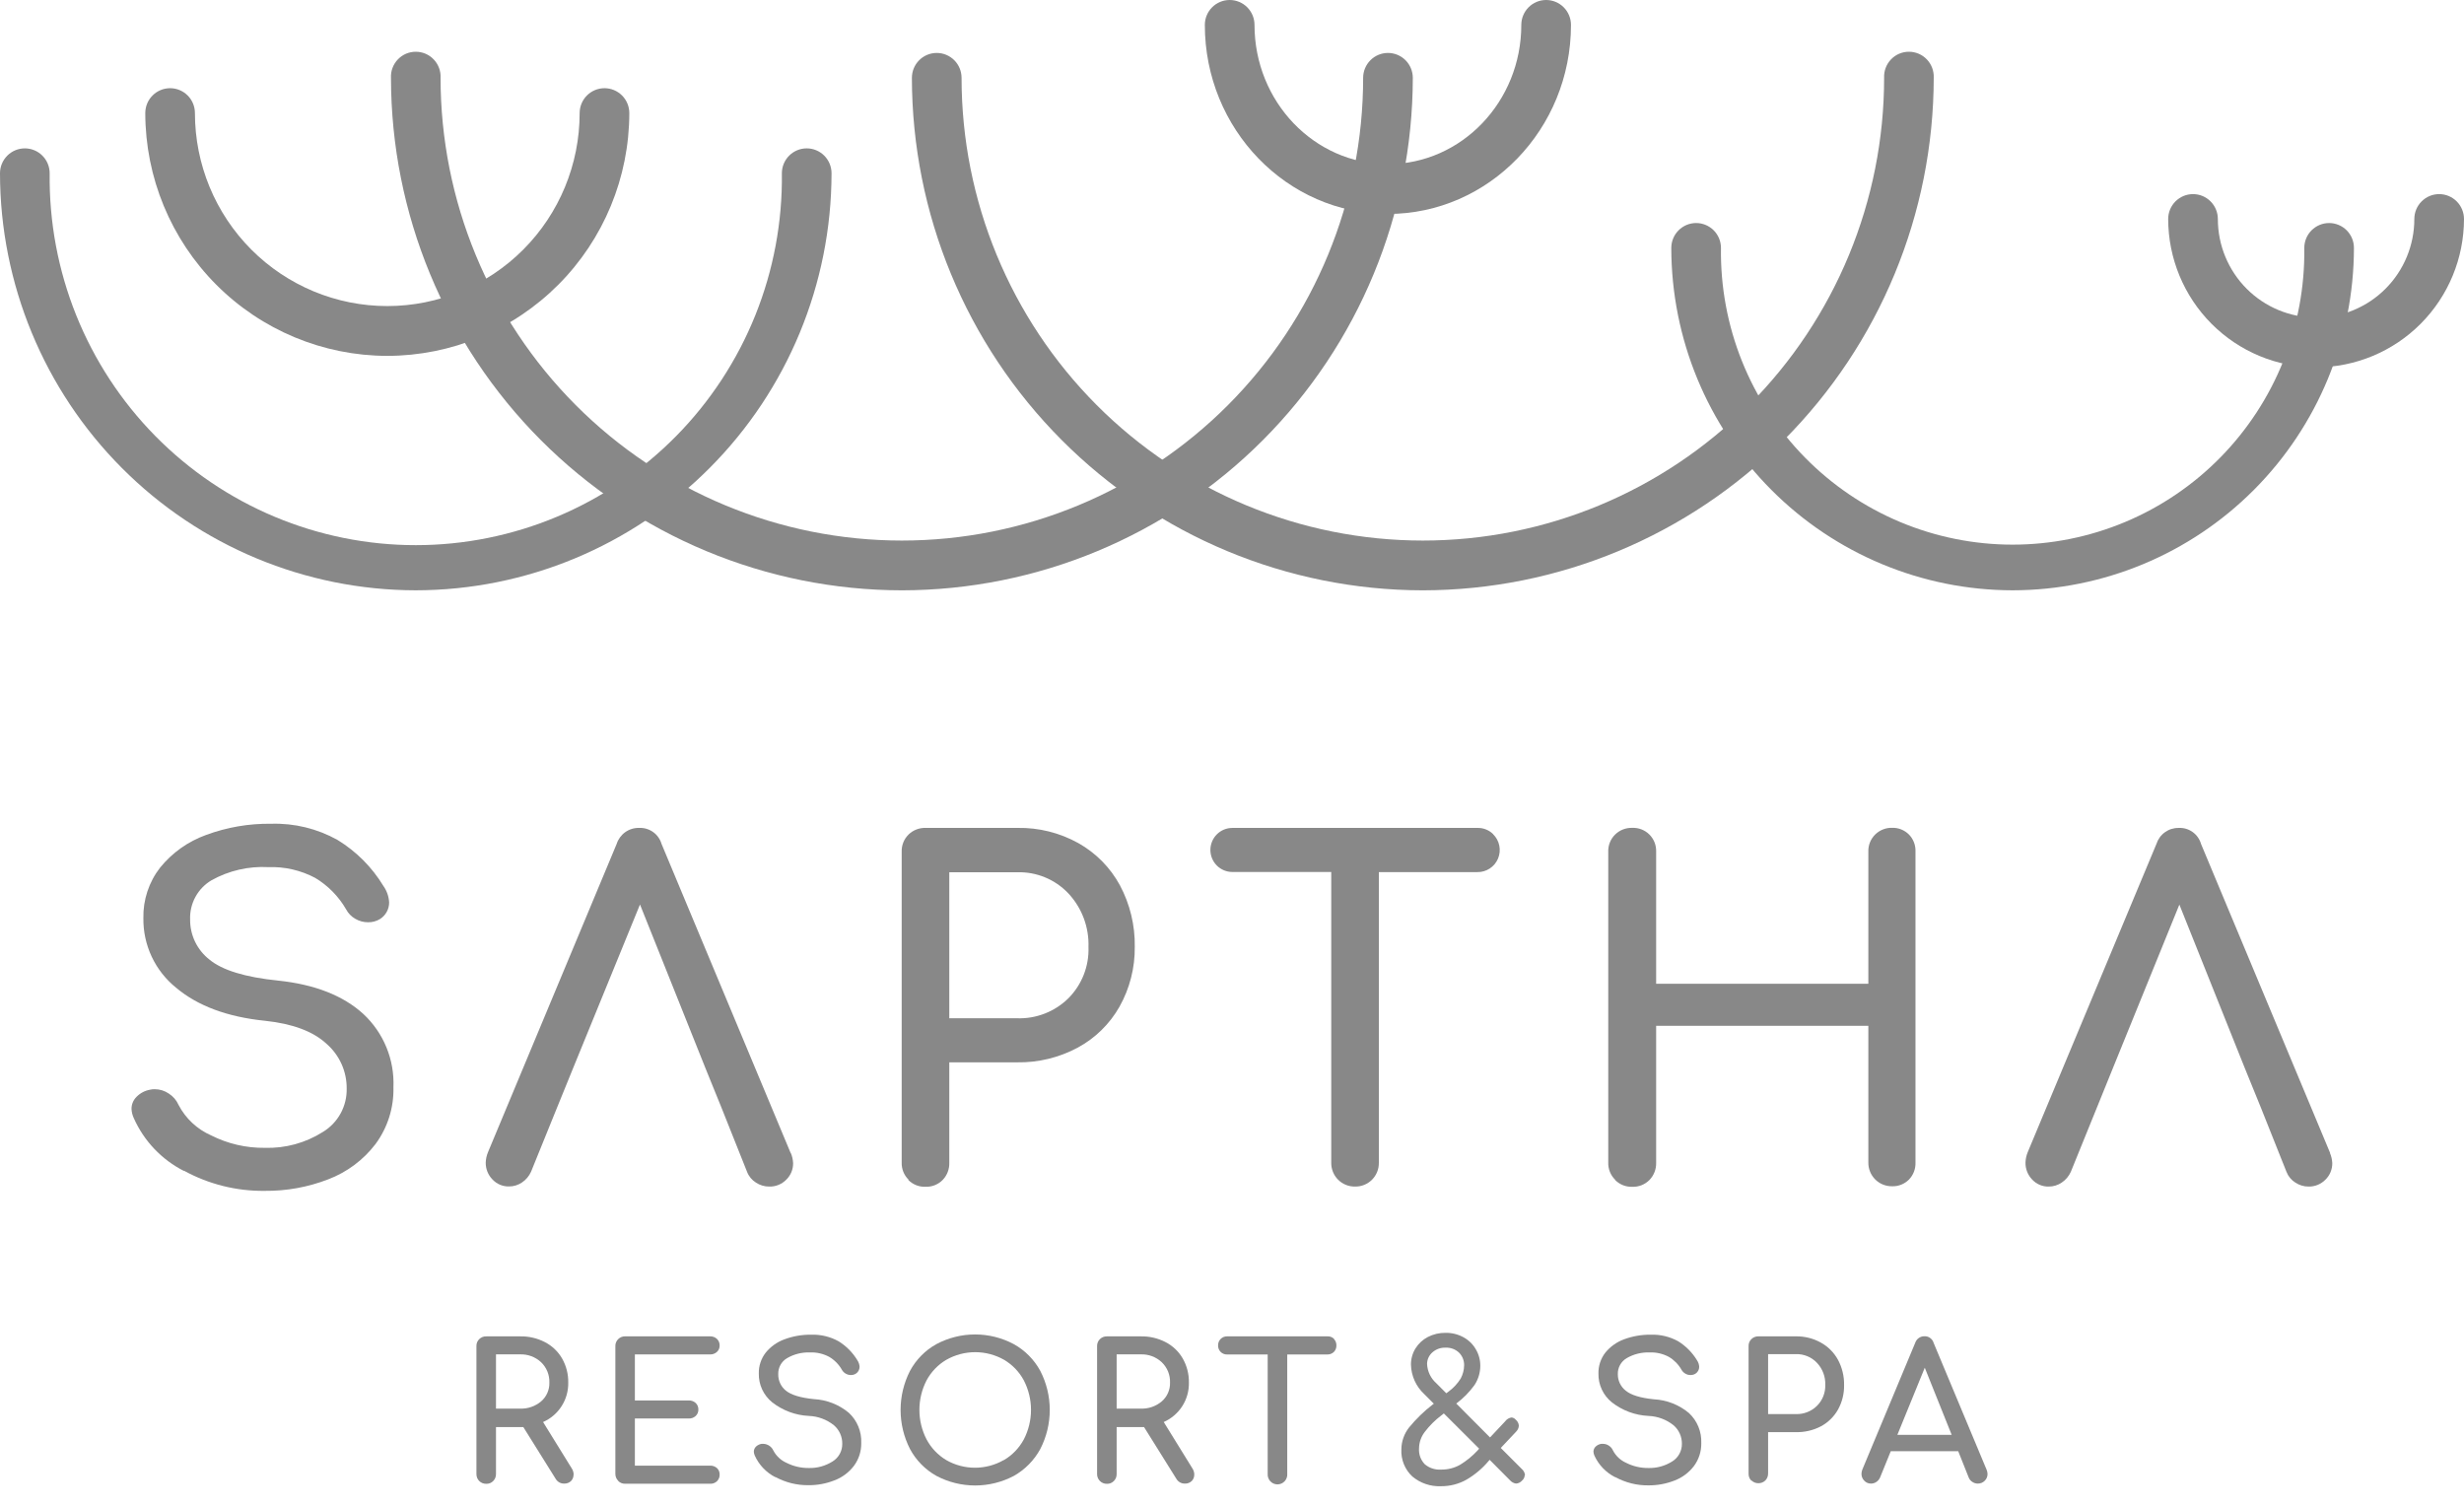
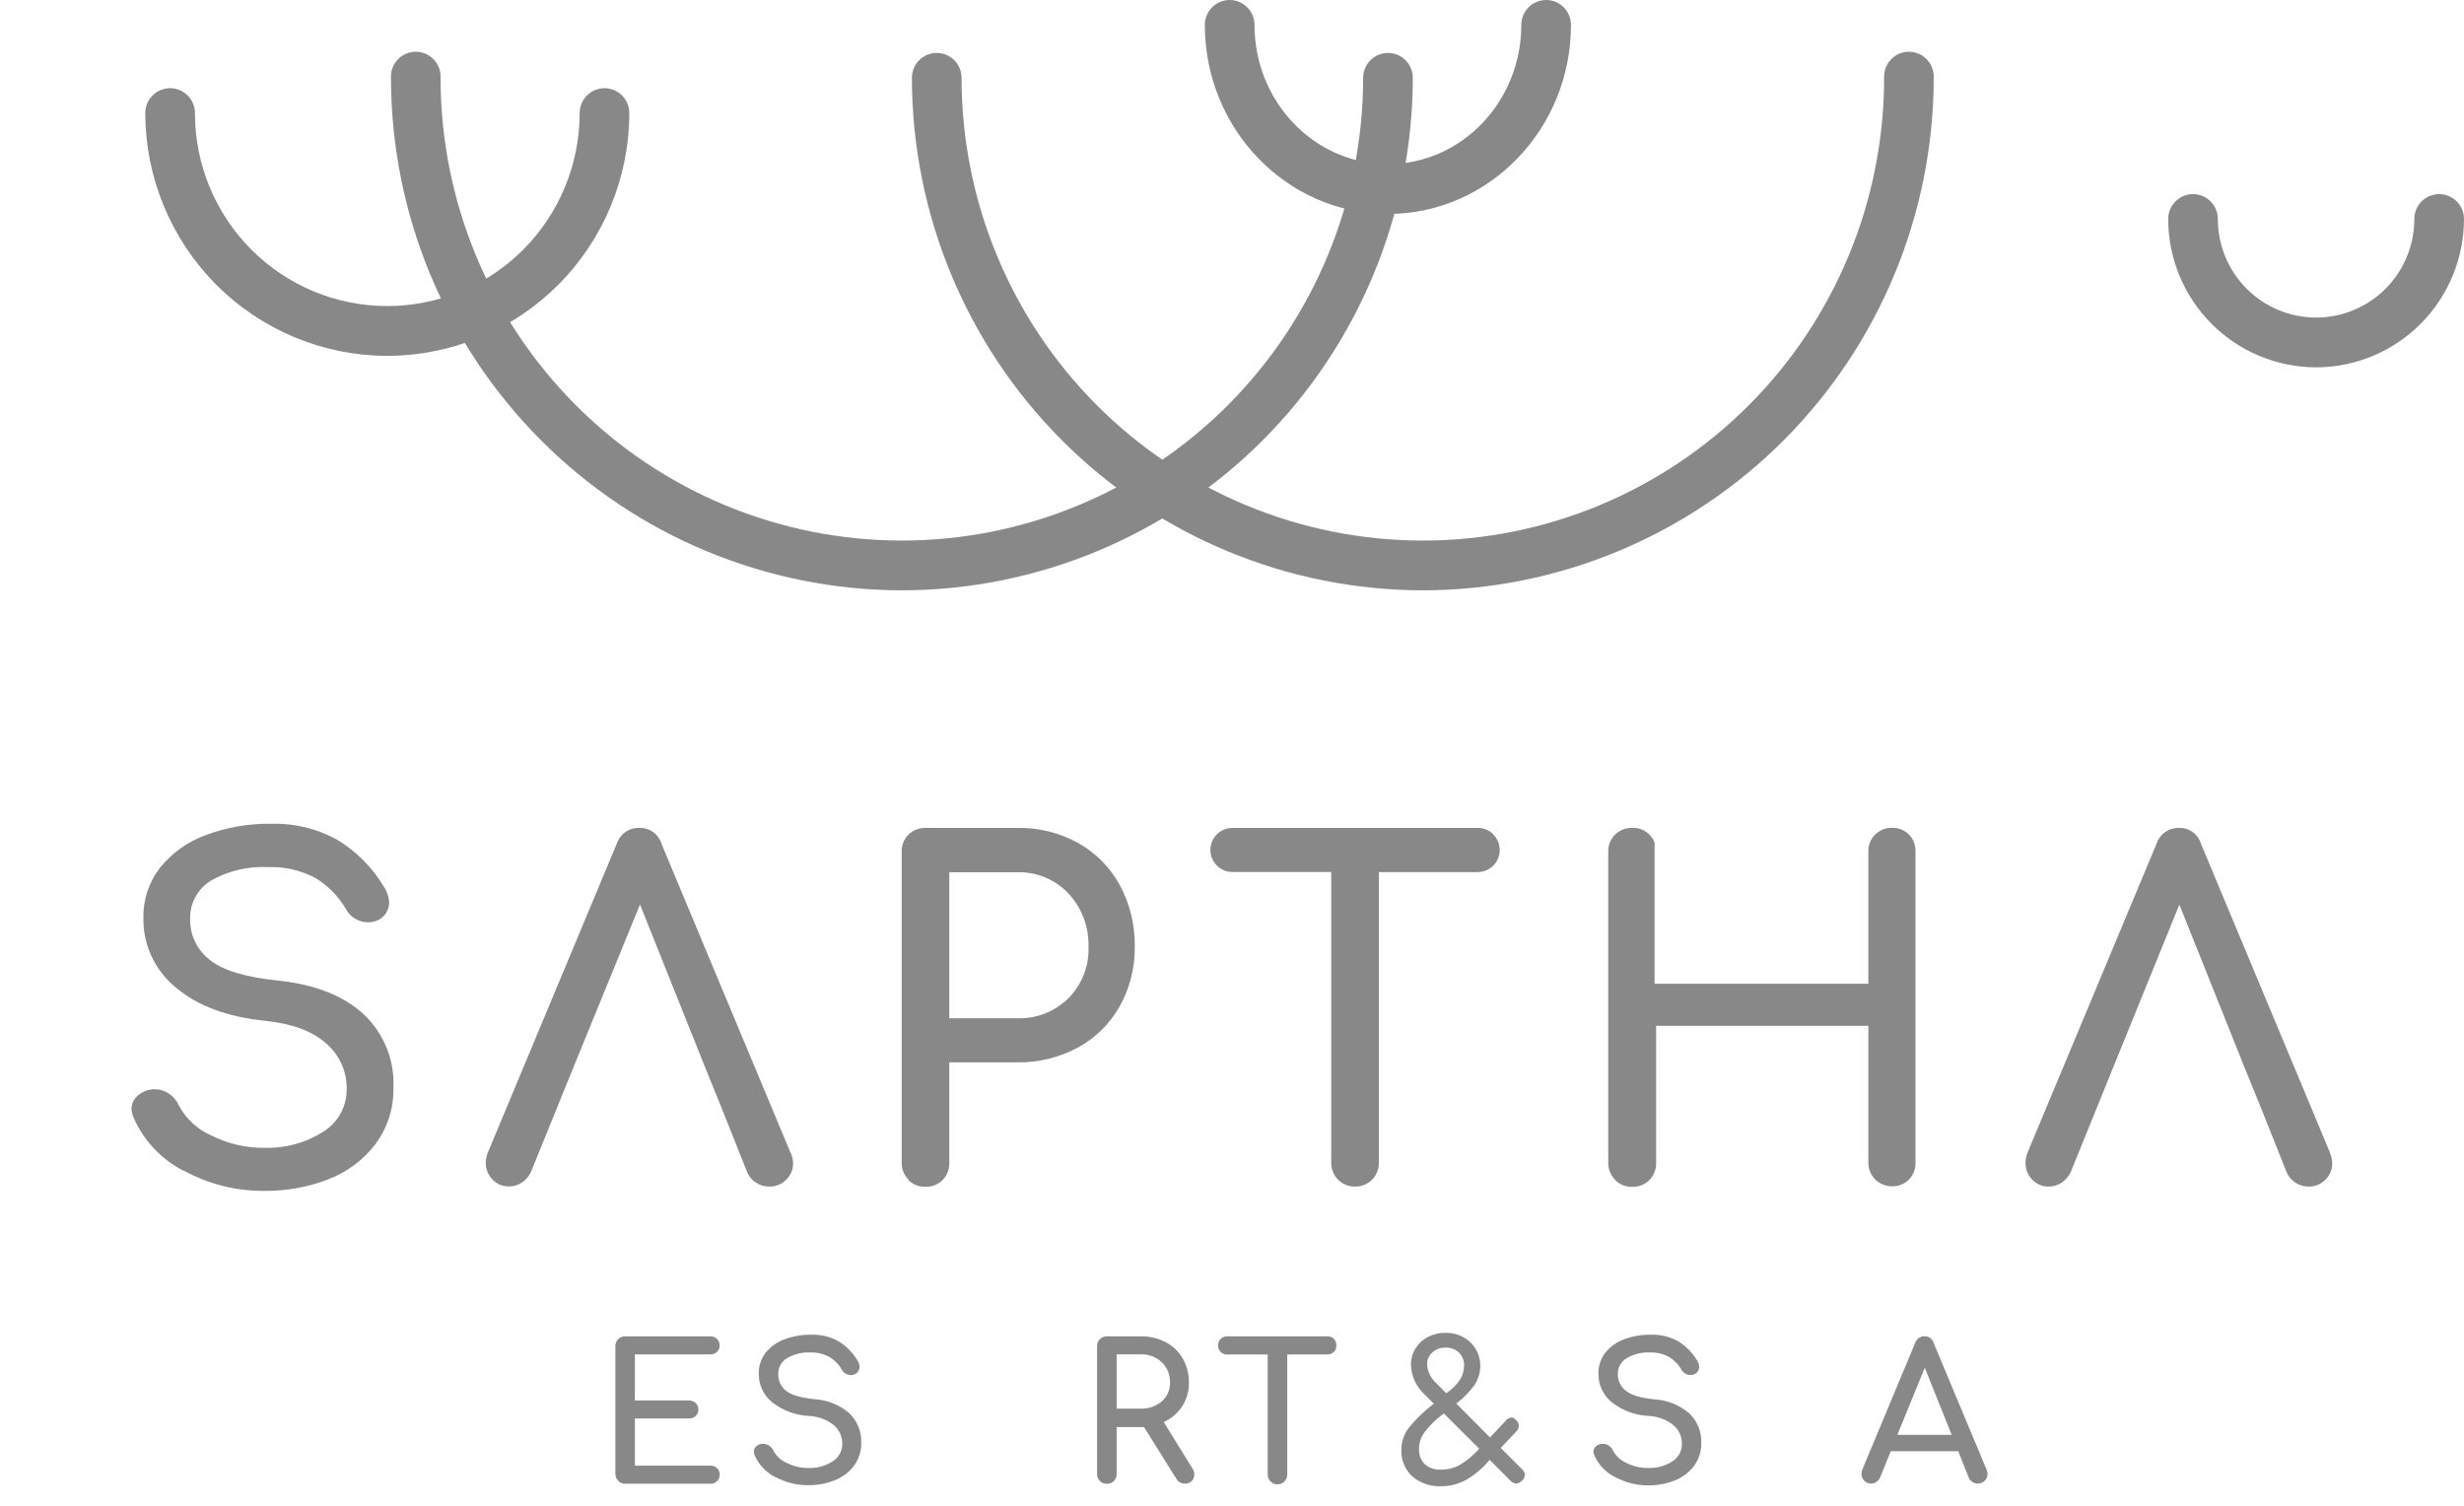
<svg xmlns="http://www.w3.org/2000/svg" width="126" height="77" viewBox="0 0 126 77" fill="none">
-   <path d="M21.259 30.186C15.623 30.18 10.219 27.931 6.234 23.933C2.248 19.935 0.006 14.515 0 8.861C0 8.523 0.134 8.199 0.372 7.96C0.61 7.721 0.933 7.587 1.27 7.587C1.607 7.587 1.93 7.721 2.168 7.96C2.406 8.199 2.54 8.523 2.54 8.861C2.509 11.347 2.97 13.814 3.897 16.12C4.824 18.425 6.198 20.524 7.939 22.293C9.681 24.061 11.755 25.466 14.042 26.424C16.329 27.383 18.783 27.877 21.261 27.877C23.739 27.877 26.193 27.383 28.48 26.424C30.767 25.466 32.841 24.061 34.583 22.293C36.324 20.524 37.698 18.425 38.625 16.12C39.552 13.814 40.013 11.347 39.982 8.861C39.982 8.523 40.116 8.199 40.354 7.96C40.592 7.721 40.915 7.587 41.252 7.587C41.589 7.587 41.912 7.721 42.15 7.96C42.388 8.199 42.522 8.523 42.522 8.861C42.515 14.515 40.273 19.936 36.286 23.933C32.3 27.931 26.896 30.18 21.259 30.186" fill="#888888" />
-   <path d="M102.917 30.186C98.29 30.181 93.853 28.334 90.582 25.052C87.31 21.77 85.469 17.321 85.464 12.679C85.464 12.341 85.598 12.017 85.836 11.778C86.074 11.54 86.397 11.405 86.734 11.405C87.07 11.405 87.394 11.54 87.632 11.778C87.87 12.017 88.004 12.341 88.004 12.679C87.976 14.661 88.341 16.63 89.078 18.469C89.815 20.308 90.91 21.983 92.297 23.394C93.685 24.806 95.338 25.927 97.162 26.692C98.985 27.457 100.942 27.851 102.918 27.851C104.895 27.851 106.851 27.457 108.675 26.692C110.498 25.927 112.151 24.806 113.539 23.394C114.927 21.983 116.021 20.308 116.758 18.469C117.495 16.63 117.86 14.661 117.833 12.679C117.833 12.341 117.966 12.017 118.205 11.778C118.443 11.54 118.766 11.405 119.103 11.405C119.439 11.405 119.762 11.54 120.001 11.778C120.239 12.017 120.372 12.341 120.372 12.679C120.367 17.321 118.526 21.771 115.254 25.053C111.981 28.335 107.544 30.181 102.917 30.186" fill="#888888" />
  <path d="M19.805 18.198C16.524 18.194 13.378 16.885 11.058 14.558C8.738 12.23 7.433 9.075 7.429 5.784C7.429 5.446 7.562 5.122 7.801 4.883C8.039 4.644 8.362 4.51 8.699 4.51C9.035 4.51 9.358 4.644 9.597 4.883C9.835 5.122 9.968 5.446 9.968 5.784C9.968 8.4 11.005 10.91 12.85 12.761C14.694 14.611 17.196 15.651 19.805 15.651C22.414 15.651 24.916 14.611 26.76 12.761C28.605 10.91 29.641 8.4 29.641 5.784C29.641 5.446 29.775 5.122 30.013 4.883C30.252 4.644 30.575 4.51 30.911 4.51C31.248 4.51 31.571 4.644 31.809 4.883C32.047 5.122 32.181 5.446 32.181 5.784C32.177 9.075 30.872 12.23 28.552 14.558C26.232 16.885 23.086 18.194 19.805 18.198" fill="#888888" />
  <path d="M118.437 18.784C116.432 18.781 114.51 17.982 113.092 16.56C111.674 15.138 110.876 13.211 110.873 11.2C110.873 10.862 111.007 10.538 111.245 10.299C111.483 10.06 111.806 9.926 112.143 9.926C112.48 9.926 112.803 10.06 113.041 10.299C113.279 10.538 113.413 10.862 113.413 11.2C113.413 12.536 113.942 13.818 114.884 14.763C115.826 15.708 117.104 16.239 118.437 16.239C119.769 16.239 121.047 15.708 121.989 14.763C122.931 13.818 123.46 12.536 123.46 11.2C123.46 10.862 123.594 10.538 123.832 10.299C124.071 10.06 124.394 9.926 124.73 9.926C125.067 9.926 125.39 10.06 125.628 10.299C125.866 10.538 126 10.862 126 11.2C125.997 13.211 125.199 15.138 123.781 16.56C122.363 17.982 120.441 18.781 118.437 18.784" fill="#888888" />
  <path d="M70.973 10.941C65.811 10.941 61.611 6.604 61.611 1.274C61.611 0.936 61.745 0.612 61.983 0.373C62.221 0.134 62.544 0 62.881 0C63.218 0 63.541 0.134 63.779 0.373C64.017 0.612 64.151 0.936 64.151 1.274C64.151 5.198 67.21 8.393 70.973 8.393C74.735 8.393 77.794 5.198 77.794 1.274C77.794 0.936 77.928 0.612 78.166 0.373C78.404 0.134 78.727 0 79.064 0C79.401 0 79.724 0.134 79.962 0.373C80.2 0.612 80.334 0.936 80.334 1.274C80.334 6.604 76.134 10.941 70.973 10.941Z" fill="#888888" />
  <path d="M46.118 30.187C39.191 30.179 32.551 27.415 27.653 22.502C22.755 17.59 20 10.928 19.993 3.981C19.984 3.808 20.011 3.636 20.071 3.475C20.131 3.313 20.223 3.165 20.342 3.041C20.46 2.916 20.603 2.816 20.761 2.748C20.919 2.681 21.089 2.646 21.261 2.646C21.433 2.646 21.603 2.681 21.761 2.748C21.919 2.816 22.062 2.916 22.18 3.041C22.299 3.165 22.391 3.313 22.451 3.475C22.511 3.636 22.538 3.808 22.529 3.981C22.529 10.256 25.015 16.274 29.438 20.712C33.862 25.149 39.862 27.642 46.118 27.642C52.374 27.642 58.373 25.149 62.797 20.712C67.221 16.274 69.706 10.256 69.706 3.981C69.706 3.643 69.84 3.319 70.078 3.08C70.316 2.841 70.639 2.707 70.976 2.707C71.312 2.707 71.635 2.841 71.874 3.08C72.112 3.319 72.246 3.643 72.246 3.981C72.237 10.929 69.481 17.59 64.583 22.503C59.685 27.415 53.044 30.179 46.118 30.187" fill="#888888" />
  <path d="M72.747 30.187C65.822 30.177 59.184 27.412 54.288 22.499C49.392 17.587 46.639 10.927 46.631 3.981C46.631 3.643 46.765 3.319 47.003 3.08C47.241 2.841 47.564 2.707 47.901 2.707C48.237 2.707 48.56 2.841 48.799 3.08C49.037 3.319 49.171 3.643 49.171 3.981C49.171 10.256 51.656 16.274 56.079 20.712C60.503 25.149 66.503 27.642 72.759 27.642C79.015 27.642 85.014 25.149 89.438 20.712C93.862 16.274 96.347 10.256 96.347 3.981C96.339 3.808 96.365 3.636 96.425 3.475C96.485 3.313 96.578 3.165 96.696 3.041C96.815 2.916 96.957 2.816 97.115 2.748C97.273 2.681 97.444 2.646 97.615 2.646C97.787 2.646 97.957 2.681 98.115 2.748C98.273 2.816 98.416 2.916 98.535 3.041C98.653 3.165 98.745 3.313 98.805 3.475C98.865 3.636 98.892 3.808 98.884 3.981C98.876 10.928 96.121 17.59 91.223 22.502C86.326 27.415 79.685 30.179 72.759 30.187" fill="#888888" />
-   <path d="M29.328 75.412C29.329 75.472 29.318 75.531 29.296 75.587C29.274 75.642 29.241 75.693 29.199 75.735C29.152 75.78 29.097 75.814 29.036 75.836C28.976 75.859 28.911 75.868 28.847 75.865C28.76 75.867 28.674 75.846 28.599 75.803C28.523 75.761 28.46 75.699 28.416 75.624L26.762 72.976H25.363V75.376C25.364 75.442 25.353 75.508 25.328 75.569C25.304 75.63 25.268 75.686 25.222 75.732C25.176 75.78 25.12 75.818 25.059 75.843C24.997 75.868 24.931 75.879 24.864 75.876C24.798 75.878 24.733 75.866 24.671 75.842C24.61 75.817 24.554 75.781 24.507 75.734C24.46 75.687 24.423 75.631 24.399 75.57C24.374 75.508 24.362 75.443 24.363 75.376V68.84C24.36 68.772 24.371 68.706 24.396 68.643C24.42 68.581 24.458 68.524 24.506 68.478C24.554 68.431 24.61 68.395 24.671 68.37C24.733 68.346 24.798 68.335 24.864 68.337H26.592C27.034 68.327 27.471 68.428 27.864 68.631C28.232 68.82 28.537 69.111 28.744 69.469C28.957 69.844 29.066 70.27 29.058 70.702C29.066 71.128 28.948 71.547 28.719 71.905C28.49 72.264 28.16 72.546 27.771 72.717L29.237 75.088C29.299 75.183 29.333 75.293 29.334 75.406L29.328 75.412ZM26.595 72.031C26.987 72.047 27.371 71.914 27.671 71.661C27.808 71.543 27.917 71.395 27.99 71.229C28.063 71.063 28.099 70.883 28.093 70.702C28.1 70.508 28.065 70.315 27.993 70.136C27.92 69.957 27.81 69.794 27.671 69.66C27.38 69.388 26.992 69.244 26.595 69.257H25.363V72.031H26.595Z" fill="#888888" />
  <path d="M31.612 75.721C31.565 75.674 31.528 75.619 31.503 75.557C31.479 75.496 31.467 75.43 31.468 75.365V68.84C31.465 68.772 31.476 68.705 31.501 68.643C31.526 68.581 31.564 68.524 31.612 68.478C31.659 68.431 31.714 68.395 31.775 68.37C31.836 68.346 31.901 68.335 31.967 68.336H36.31C36.375 68.334 36.44 68.344 36.501 68.367C36.562 68.389 36.618 68.424 36.665 68.469C36.71 68.513 36.745 68.566 36.768 68.625C36.792 68.684 36.802 68.747 36.8 68.81C36.801 68.871 36.789 68.931 36.765 68.987C36.74 69.043 36.704 69.093 36.659 69.134C36.562 69.221 36.435 69.266 36.304 69.26H32.465V71.614H35.222C35.352 71.61 35.478 71.656 35.574 71.743C35.619 71.786 35.655 71.837 35.678 71.894C35.702 71.952 35.714 72.013 35.712 72.076C35.714 72.138 35.702 72.199 35.679 72.257C35.655 72.314 35.619 72.365 35.574 72.408C35.478 72.496 35.352 72.542 35.222 72.537H32.465V74.947H36.31C36.44 74.942 36.567 74.987 36.665 75.073C36.709 75.115 36.744 75.166 36.767 75.222C36.79 75.278 36.802 75.339 36.8 75.4C36.802 75.463 36.792 75.527 36.768 75.586C36.745 75.645 36.71 75.699 36.665 75.744C36.618 75.788 36.562 75.822 36.501 75.845C36.44 75.867 36.375 75.877 36.31 75.873H31.967C31.901 75.875 31.835 75.864 31.774 75.839C31.713 75.814 31.658 75.777 31.612 75.729" fill="#888888" />
  <path d="M39.648 75.538C39.182 75.299 38.81 74.908 38.595 74.429C38.568 74.368 38.552 74.302 38.548 74.235C38.548 74.139 38.586 74.047 38.653 73.979C38.734 73.901 38.836 73.85 38.947 73.832C38.979 73.828 39.011 73.828 39.044 73.832C39.15 73.838 39.253 73.872 39.341 73.932C39.429 73.991 39.5 74.074 39.545 74.171C39.693 74.454 39.933 74.678 40.225 74.806C40.575 74.982 40.961 75.072 41.352 75.068C41.782 75.081 42.207 74.965 42.572 74.735C42.727 74.641 42.855 74.506 42.943 74.346C43.03 74.186 43.074 74.006 43.07 73.823C43.072 73.646 43.035 73.47 42.962 73.308C42.889 73.146 42.782 73.001 42.648 72.885C42.281 72.59 41.83 72.422 41.36 72.405C40.679 72.372 40.024 72.129 39.486 71.708C39.268 71.532 39.093 71.307 38.974 71.052C38.856 70.797 38.797 70.519 38.803 70.237C38.794 69.851 38.919 69.474 39.155 69.169C39.408 68.859 39.741 68.623 40.117 68.487C40.554 68.325 41.017 68.245 41.483 68.251C41.971 68.235 42.453 68.351 42.88 68.587C43.271 68.828 43.6 69.158 43.839 69.552C43.909 69.654 43.95 69.774 43.956 69.899C43.955 69.968 43.937 70.037 43.903 70.097C43.869 70.158 43.821 70.209 43.762 70.246C43.687 70.292 43.601 70.316 43.513 70.314C43.418 70.315 43.325 70.289 43.243 70.24C43.162 70.193 43.095 70.125 43.05 70.043C42.895 69.77 42.671 69.543 42.401 69.384C42.1 69.223 41.761 69.145 41.419 69.158C41.008 69.144 40.602 69.245 40.246 69.452C40.104 69.535 39.987 69.656 39.908 69.801C39.829 69.946 39.791 70.11 39.797 70.275C39.794 70.434 39.827 70.59 39.893 70.734C39.959 70.878 40.057 71.004 40.178 71.105C40.448 71.329 40.928 71.476 41.618 71.546C42.275 71.579 42.903 71.825 43.407 72.246C43.617 72.441 43.783 72.679 43.892 72.945C44.002 73.21 44.052 73.496 44.041 73.782C44.05 74.205 43.918 74.62 43.666 74.959C43.41 75.295 43.065 75.552 42.671 75.7C42.248 75.867 41.797 75.951 41.343 75.947C40.75 75.955 40.165 75.809 39.645 75.524" fill="#888888" />
-   <path d="M47.883 75.47C47.312 75.15 46.844 74.674 46.534 74.097C46.218 73.478 46.053 72.794 46.053 72.099C46.053 71.404 46.218 70.72 46.534 70.102C46.844 69.526 47.312 69.051 47.883 68.734C48.492 68.409 49.172 68.239 49.862 68.239C50.553 68.239 51.232 68.409 51.842 68.734C52.414 69.051 52.884 69.526 53.197 70.102C53.515 70.719 53.681 71.404 53.681 72.099C53.681 72.794 53.515 73.479 53.197 74.097C52.885 74.672 52.417 75.148 51.848 75.47C51.236 75.793 50.556 75.962 49.865 75.962C49.174 75.962 48.494 75.793 47.883 75.47V75.47ZM51.337 74.664C51.768 74.41 52.121 74.041 52.358 73.599C52.597 73.135 52.722 72.619 52.722 72.096C52.722 71.573 52.597 71.058 52.358 70.593C52.123 70.153 51.772 69.787 51.343 69.534C50.893 69.279 50.385 69.145 49.868 69.145C49.351 69.145 48.843 69.279 48.393 69.534C47.964 69.786 47.613 70.153 47.378 70.593C47.139 71.058 47.015 71.573 47.015 72.096C47.015 72.619 47.139 73.135 47.378 73.599C47.612 74.041 47.962 74.409 48.39 74.664C48.837 74.92 49.342 75.054 49.856 75.054C50.371 75.054 50.876 74.92 51.323 74.664" fill="#888888" />
  <path d="M61.069 75.412C61.07 75.472 61.059 75.531 61.037 75.587C61.015 75.642 60.982 75.693 60.94 75.735C60.893 75.78 60.838 75.814 60.777 75.836C60.717 75.859 60.652 75.868 60.588 75.865C60.501 75.867 60.415 75.846 60.34 75.803C60.264 75.761 60.201 75.699 60.157 75.624L58.503 72.976H57.101V75.376C57.102 75.442 57.091 75.508 57.067 75.569C57.042 75.63 57.006 75.686 56.96 75.732C56.914 75.78 56.858 75.818 56.797 75.843C56.735 75.868 56.669 75.879 56.602 75.876C56.536 75.878 56.47 75.866 56.409 75.841C56.347 75.817 56.291 75.78 56.245 75.732C56.198 75.686 56.162 75.63 56.137 75.569C56.112 75.508 56.1 75.442 56.101 75.376V68.84C56.099 68.773 56.11 68.706 56.135 68.644C56.16 68.581 56.197 68.525 56.245 68.478C56.292 68.431 56.348 68.395 56.409 68.371C56.471 68.347 56.536 68.335 56.602 68.337H58.33C58.772 68.327 59.209 68.428 59.603 68.631C59.97 68.82 60.275 69.111 60.482 69.469C60.695 69.844 60.804 70.27 60.796 70.702C60.805 71.132 60.684 71.556 60.45 71.917C60.22 72.269 59.893 72.547 59.509 72.717L60.975 75.088C61.037 75.183 61.071 75.293 61.072 75.406L61.069 75.412ZM58.333 72.031C58.725 72.047 59.109 71.915 59.409 71.661C59.546 71.543 59.655 71.395 59.728 71.229C59.801 71.063 59.837 70.883 59.831 70.702C59.838 70.508 59.803 70.315 59.731 70.136C59.658 69.957 59.548 69.794 59.409 69.66C59.118 69.388 58.731 69.243 58.333 69.257H57.101V72.031H58.333Z" fill="#888888" />
  <path d="M68.21 68.469C68.252 68.512 68.286 68.564 68.308 68.621C68.33 68.679 68.341 68.74 68.339 68.801C68.341 68.862 68.33 68.923 68.308 68.98C68.286 69.037 68.252 69.09 68.21 69.133C68.166 69.176 68.114 69.209 68.057 69.231C68 69.254 67.939 69.264 67.878 69.263H65.825V75.364C65.831 75.433 65.822 75.503 65.799 75.568C65.776 75.634 65.74 75.694 65.693 75.745C65.646 75.795 65.589 75.836 65.526 75.864C65.463 75.891 65.394 75.906 65.325 75.906C65.256 75.906 65.188 75.891 65.124 75.864C65.061 75.836 65.004 75.795 64.957 75.745C64.91 75.694 64.874 75.634 64.852 75.568C64.829 75.503 64.82 75.433 64.825 75.364V69.263H62.752C62.691 69.265 62.63 69.254 62.573 69.232C62.516 69.21 62.464 69.176 62.42 69.133C62.377 69.09 62.342 69.038 62.32 68.981C62.297 68.924 62.286 68.862 62.288 68.801C62.287 68.739 62.298 68.678 62.32 68.621C62.343 68.564 62.377 68.512 62.42 68.469C62.464 68.425 62.516 68.391 62.572 68.368C62.629 68.345 62.69 68.335 62.752 68.336H67.893C67.954 68.334 68.015 68.345 68.072 68.368C68.129 68.391 68.181 68.425 68.224 68.469" fill="#888888" />
  <path d="M77.967 75.449C77.963 75.5 77.949 75.549 77.926 75.594C77.903 75.639 77.871 75.679 77.832 75.711C77.793 75.756 77.746 75.793 77.694 75.819C77.641 75.845 77.583 75.861 77.524 75.864C77.412 75.848 77.308 75.794 77.231 75.711L76.175 74.649L76.125 74.708C75.806 75.088 75.424 75.41 74.996 75.661C74.596 75.888 74.144 76.004 73.685 75.999C73.151 76.022 72.628 75.844 72.219 75.499C72.031 75.324 71.884 75.11 71.788 74.871C71.692 74.633 71.648 74.376 71.661 74.12C71.663 73.712 71.802 73.316 72.054 72.996C72.413 72.559 72.819 72.165 73.266 71.819L73.321 71.781L72.823 71.281C72.617 71.089 72.452 70.858 72.337 70.602C72.222 70.345 72.158 70.068 72.151 69.786C72.148 69.494 72.228 69.206 72.38 68.957C72.535 68.706 72.755 68.503 73.016 68.368C73.296 68.224 73.606 68.152 73.92 68.156C74.238 68.151 74.552 68.228 74.832 68.38C75.096 68.521 75.315 68.733 75.465 68.992C75.621 69.252 75.701 69.551 75.697 69.854C75.694 70.198 75.592 70.534 75.404 70.822C75.142 71.185 74.827 71.505 74.468 71.772L76.195 73.505L76.964 72.687C77.002 72.633 77.051 72.587 77.108 72.552C77.164 72.517 77.227 72.494 77.292 72.484C77.335 72.488 77.376 72.5 77.414 72.52C77.452 72.54 77.485 72.568 77.512 72.602C77.559 72.639 77.597 72.686 77.623 72.739C77.65 72.793 77.665 72.851 77.668 72.911C77.66 73.022 77.612 73.126 77.533 73.205L76.744 74.043L77.811 75.111C77.907 75.191 77.969 75.305 77.984 75.429L77.967 75.449ZM75.638 74.079L73.832 72.278L73.709 72.375C73.388 72.617 73.101 72.902 72.858 73.222C72.672 73.463 72.569 73.757 72.565 74.061C72.554 74.21 72.574 74.359 72.624 74.5C72.675 74.64 72.755 74.768 72.858 74.876C73.091 75.073 73.392 75.171 73.697 75.149C74.035 75.154 74.37 75.069 74.665 74.902C75 74.698 75.305 74.448 75.571 74.158L75.638 74.079ZM73.958 71.246L74.063 71.169C74.316 70.986 74.532 70.755 74.697 70.489C74.807 70.283 74.866 70.053 74.87 69.819C74.873 69.7 74.852 69.581 74.808 69.47C74.764 69.36 74.698 69.259 74.615 69.174C74.523 69.086 74.414 69.017 74.294 68.972C74.174 68.928 74.047 68.909 73.92 68.915C73.671 68.905 73.427 68.992 73.242 69.16C73.159 69.233 73.092 69.324 73.046 69.425C73 69.526 72.976 69.637 72.975 69.748C72.984 69.936 73.03 70.12 73.111 70.289C73.192 70.458 73.307 70.61 73.448 70.734L73.958 71.246Z" fill="#888888" />
  <path d="M82.592 75.538C82.123 75.3 81.748 74.909 81.53 74.429C81.504 74.368 81.488 74.302 81.483 74.235C81.484 74.139 81.522 74.048 81.589 73.979C81.669 73.901 81.772 73.85 81.882 73.832C81.914 73.828 81.947 73.828 81.979 73.832C82.084 73.834 82.186 73.867 82.272 73.926C82.365 73.985 82.437 74.07 82.481 74.171C82.629 74.454 82.869 74.678 83.161 74.806C83.51 74.982 83.896 75.072 84.287 75.068C84.718 75.081 85.142 74.965 85.507 74.735C85.663 74.641 85.79 74.506 85.878 74.346C85.966 74.186 86.01 74.006 86.006 73.823C86.007 73.646 85.97 73.47 85.897 73.308C85.824 73.146 85.717 73.001 85.583 72.885C85.217 72.591 84.765 72.422 84.296 72.405C83.615 72.372 82.96 72.129 82.422 71.708C82.204 71.532 82.028 71.307 81.91 71.052C81.791 70.797 81.733 70.519 81.739 70.237C81.73 69.851 81.854 69.474 82.091 69.169C82.343 68.86 82.674 68.624 83.049 68.487C83.488 68.325 83.952 68.245 84.419 68.251C84.906 68.235 85.388 68.351 85.815 68.587C86.206 68.829 86.534 69.159 86.774 69.552C86.845 69.654 86.886 69.775 86.891 69.899C86.891 69.969 86.873 70.037 86.839 70.097C86.805 70.158 86.757 70.209 86.698 70.246C86.623 70.292 86.536 70.316 86.449 70.314C86.353 70.315 86.26 70.29 86.179 70.24C86.098 70.193 86.031 70.125 85.985 70.043C85.83 69.77 85.607 69.543 85.337 69.384C85.035 69.223 84.696 69.145 84.355 69.158C83.944 69.144 83.537 69.245 83.181 69.452C83.039 69.535 82.922 69.656 82.842 69.801C82.763 69.946 82.724 70.11 82.73 70.275C82.729 70.437 82.765 70.597 82.835 70.742C82.905 70.888 83.007 71.015 83.135 71.114C83.404 71.338 83.884 71.485 84.575 71.555C85.231 71.588 85.859 71.834 86.364 72.255C86.574 72.45 86.739 72.688 86.848 72.953C86.958 73.219 87.008 73.504 86.997 73.791C87.006 74.214 86.874 74.629 86.622 74.968C86.367 75.303 86.023 75.559 85.63 75.709C85.206 75.875 84.754 75.959 84.299 75.956C83.706 75.964 83.121 75.818 82.601 75.533" fill="#888888" />
-   <path d="M89.56 75.72C89.513 75.674 89.476 75.619 89.452 75.557C89.427 75.496 89.415 75.43 89.416 75.364V68.839C89.413 68.772 89.424 68.705 89.449 68.643C89.474 68.58 89.512 68.524 89.56 68.478C89.607 68.431 89.662 68.395 89.723 68.371C89.784 68.347 89.85 68.335 89.915 68.336H91.836C92.281 68.329 92.72 68.438 93.109 68.654C93.48 68.858 93.785 69.164 93.989 69.537C94.201 69.933 94.308 70.378 94.3 70.828C94.308 71.266 94.2 71.698 93.989 72.081C93.783 72.446 93.478 72.744 93.109 72.94C92.716 73.144 92.278 73.245 91.836 73.234H90.414V75.347C90.416 75.479 90.367 75.607 90.276 75.703C90.18 75.796 90.052 75.847 89.918 75.847C89.785 75.847 89.656 75.796 89.56 75.703V75.72ZM91.836 72.311C92.034 72.317 92.232 72.284 92.417 72.211C92.602 72.139 92.771 72.03 92.912 71.89C93.053 71.75 93.164 71.583 93.237 71.398C93.31 71.213 93.345 71.015 93.338 70.816C93.345 70.61 93.311 70.403 93.238 70.21C93.165 70.016 93.055 69.84 92.912 69.69C92.775 69.543 92.607 69.428 92.422 69.352C92.236 69.275 92.037 69.239 91.836 69.245H90.414V72.311H91.836Z" fill="#888888" />
  <path d="M101.635 75.373C101.636 75.438 101.624 75.502 101.599 75.562C101.574 75.622 101.537 75.676 101.491 75.721C101.445 75.768 101.39 75.805 101.329 75.83C101.267 75.854 101.202 75.866 101.136 75.865C101.039 75.865 100.944 75.836 100.863 75.782C100.777 75.73 100.71 75.65 100.673 75.556L100.136 74.208H96.687L96.139 75.556C96.099 75.648 96.032 75.727 95.948 75.782C95.868 75.836 95.775 75.865 95.678 75.865C95.613 75.867 95.548 75.854 95.487 75.828C95.427 75.802 95.373 75.764 95.329 75.715C95.284 75.669 95.248 75.614 95.224 75.554C95.199 75.494 95.188 75.429 95.189 75.365C95.191 75.288 95.207 75.212 95.236 75.141L97.936 68.669C97.969 68.57 98.032 68.484 98.116 68.423C98.201 68.362 98.302 68.33 98.406 68.331C98.511 68.326 98.615 68.356 98.7 68.418C98.786 68.479 98.849 68.568 98.878 68.669L101.588 75.156C101.616 75.223 101.632 75.295 101.635 75.368V75.373ZM97.024 73.373H99.802L98.426 69.94L97.024 73.373Z" fill="#888888" />
  <path d="M9.405 59.878C8.267 59.3 7.362 58.346 6.842 57.178C6.773 57.03 6.733 56.87 6.725 56.707C6.724 56.591 6.747 56.477 6.791 56.37C6.835 56.264 6.901 56.167 6.983 56.086C7.172 55.894 7.418 55.766 7.684 55.721C7.76 55.703 7.839 55.695 7.918 55.698C8.174 55.699 8.423 55.777 8.634 55.922C8.855 56.063 9.03 56.268 9.135 56.51C9.498 57.201 10.085 57.748 10.798 58.06C11.647 58.489 12.587 58.707 13.537 58.696C14.587 58.729 15.623 58.446 16.511 57.884C16.891 57.654 17.203 57.328 17.417 56.938C17.63 56.549 17.738 56.11 17.728 55.666C17.732 55.232 17.642 54.803 17.464 54.408C17.286 54.013 17.025 53.661 16.699 53.377C16.013 52.741 14.967 52.349 13.561 52.2C11.625 52.004 10.103 51.437 8.995 50.5C8.469 50.074 8.046 49.535 7.758 48.922C7.47 48.309 7.324 47.638 7.332 46.961C7.31 46.022 7.612 45.105 8.188 44.366C8.804 43.606 9.615 43.029 10.534 42.698C11.602 42.302 12.733 42.107 13.872 42.124C15.055 42.088 16.225 42.374 17.259 42.951C18.218 43.536 19.022 44.343 19.605 45.304C19.782 45.553 19.884 45.847 19.899 46.152C19.899 46.32 19.856 46.487 19.774 46.634C19.693 46.782 19.575 46.906 19.432 46.996C19.249 47.108 19.037 47.165 18.822 47.161C18.592 47.162 18.366 47.101 18.168 46.984C17.969 46.872 17.806 46.704 17.699 46.502C17.317 45.839 16.773 45.285 16.118 44.892C15.381 44.501 14.553 44.311 13.719 44.342C12.71 44.287 11.706 44.519 10.822 45.01C10.474 45.214 10.188 45.508 9.995 45.862C9.801 46.216 9.707 46.616 9.722 47.019C9.718 47.413 9.805 47.802 9.975 48.157C10.146 48.511 10.395 48.822 10.704 49.064C11.357 49.611 12.53 49.971 14.224 50.144C16.095 50.34 17.546 50.908 18.576 51.847C19.089 52.323 19.493 52.905 19.759 53.553C20.026 54.202 20.148 54.9 20.119 55.601C20.144 56.643 19.822 57.664 19.203 58.502C18.58 59.318 17.741 59.944 16.781 60.308C15.747 60.708 14.646 60.907 13.537 60.896C12.094 60.914 10.671 60.558 9.405 59.864" fill="#888888" />
  <path d="M46.461 60.325C46.344 60.211 46.253 60.073 46.192 59.921C46.132 59.769 46.103 59.606 46.109 59.443V43.557C46.103 43.393 46.132 43.23 46.192 43.078C46.253 42.926 46.344 42.789 46.461 42.674C46.577 42.561 46.715 42.473 46.867 42.415C47.018 42.357 47.179 42.33 47.341 42.336H52.033C53.117 42.317 54.187 42.584 55.136 43.11C56.036 43.613 56.775 44.362 57.268 45.269C57.784 46.236 58.046 47.32 58.028 48.417C58.041 49.49 57.771 50.547 57.245 51.482C56.744 52.365 56.005 53.089 55.113 53.571C54.159 54.083 53.091 54.342 52.01 54.324H48.543V59.455C48.549 59.617 48.522 59.779 48.464 59.93C48.406 60.082 48.319 60.22 48.206 60.337C48.092 60.454 47.954 60.545 47.803 60.605C47.651 60.665 47.489 60.693 47.326 60.687C47.163 60.693 47.001 60.665 46.849 60.605C46.698 60.545 46.561 60.454 46.446 60.337L46.461 60.325ZM52.01 52.071C52.493 52.087 52.975 52.006 53.425 51.83C53.876 51.655 54.286 51.389 54.632 51.05C54.973 50.707 55.241 50.298 55.418 49.848C55.595 49.398 55.678 48.915 55.661 48.431C55.678 47.928 55.596 47.426 55.42 46.955C55.243 46.483 54.975 46.051 54.632 45.684C54.295 45.329 53.888 45.049 53.436 44.863C52.984 44.677 52.498 44.589 52.01 44.604H48.543V52.071H52.01Z" fill="#888888" />
  <path d="M76.351 42.657C76.513 42.815 76.624 43.019 76.669 43.241C76.714 43.463 76.691 43.694 76.604 43.903C76.517 44.112 76.369 44.29 76.179 44.413C75.99 44.537 75.768 44.601 75.542 44.596H70.509V59.455C70.512 59.617 70.483 59.777 70.423 59.926C70.363 60.076 70.273 60.212 70.16 60.326C70.046 60.44 69.91 60.529 69.761 60.59C69.612 60.65 69.453 60.679 69.292 60.676C69.131 60.679 68.972 60.649 68.823 60.589C68.674 60.529 68.539 60.439 68.425 60.325C68.311 60.211 68.222 60.075 68.162 59.926C68.102 59.776 68.072 59.616 68.075 59.455V44.59H63.019C62.721 44.59 62.435 44.471 62.224 44.26C62.014 44.049 61.895 43.762 61.895 43.463C61.895 43.164 62.014 42.878 62.224 42.667C62.435 42.455 62.721 42.337 63.019 42.337H75.542C75.691 42.331 75.839 42.357 75.978 42.411C76.118 42.465 76.244 42.547 76.351 42.651" fill="#888888" />
-   <path d="M82.592 60.326C82.475 60.211 82.384 60.074 82.323 59.922C82.263 59.77 82.234 59.607 82.24 59.443V43.557C82.234 43.394 82.263 43.231 82.323 43.079C82.384 42.927 82.475 42.789 82.592 42.675C82.708 42.561 82.846 42.472 82.997 42.414C83.148 42.355 83.31 42.328 83.472 42.333C83.633 42.327 83.794 42.355 83.945 42.414C84.095 42.473 84.232 42.563 84.346 42.677C84.46 42.792 84.55 42.929 84.609 43.08C84.668 43.231 84.695 43.392 84.689 43.554V50.306H95.54V43.554C95.534 43.391 95.563 43.228 95.623 43.076C95.684 42.924 95.775 42.786 95.892 42.672C96.006 42.56 96.142 42.472 96.29 42.414C96.439 42.355 96.597 42.327 96.757 42.331C96.915 42.326 97.073 42.355 97.22 42.413C97.367 42.472 97.501 42.56 97.614 42.672C97.728 42.787 97.816 42.926 97.874 43.078C97.932 43.229 97.958 43.392 97.951 43.554V59.44C97.957 59.603 97.931 59.765 97.873 59.916C97.815 60.068 97.727 60.206 97.614 60.323C97.501 60.434 97.367 60.522 97.22 60.58C97.073 60.638 96.915 60.666 96.757 60.661C96.597 60.664 96.437 60.634 96.288 60.574C96.139 60.514 96.004 60.424 95.89 60.31C95.777 60.196 95.687 60.06 95.627 59.911C95.567 59.761 95.537 59.601 95.54 59.44V52.456H84.689V59.455C84.694 59.617 84.667 59.779 84.608 59.931C84.55 60.083 84.462 60.221 84.349 60.338C84.234 60.454 84.097 60.545 83.945 60.606C83.794 60.666 83.632 60.694 83.469 60.688C83.306 60.694 83.144 60.666 82.992 60.606C82.841 60.545 82.703 60.454 82.589 60.338" fill="#888888" />
+   <path d="M82.592 60.326C82.475 60.211 82.384 60.074 82.323 59.922C82.263 59.77 82.234 59.607 82.24 59.443V43.557C82.234 43.394 82.263 43.231 82.323 43.079C82.384 42.927 82.475 42.789 82.592 42.675C82.708 42.561 82.846 42.472 82.997 42.414C83.148 42.355 83.31 42.328 83.472 42.333C83.633 42.327 83.794 42.355 83.945 42.414C84.095 42.473 84.232 42.563 84.346 42.677C84.46 42.792 84.55 42.929 84.609 43.08V50.306H95.54V43.554C95.534 43.391 95.563 43.228 95.623 43.076C95.684 42.924 95.775 42.786 95.892 42.672C96.006 42.56 96.142 42.472 96.29 42.414C96.439 42.355 96.597 42.327 96.757 42.331C96.915 42.326 97.073 42.355 97.22 42.413C97.367 42.472 97.501 42.56 97.614 42.672C97.728 42.787 97.816 42.926 97.874 43.078C97.932 43.229 97.958 43.392 97.951 43.554V59.44C97.957 59.603 97.931 59.765 97.873 59.916C97.815 60.068 97.727 60.206 97.614 60.323C97.501 60.434 97.367 60.522 97.22 60.58C97.073 60.638 96.915 60.666 96.757 60.661C96.597 60.664 96.437 60.634 96.288 60.574C96.139 60.514 96.004 60.424 95.89 60.31C95.777 60.196 95.687 60.06 95.627 59.911C95.567 59.761 95.537 59.601 95.54 59.44V52.456H84.689V59.455C84.694 59.617 84.667 59.779 84.608 59.931C84.55 60.083 84.462 60.221 84.349 60.338C84.234 60.454 84.097 60.545 83.945 60.606C83.794 60.666 83.632 60.694 83.469 60.688C83.306 60.694 83.144 60.666 82.992 60.606C82.841 60.545 82.703 60.454 82.589 60.338" fill="#888888" />
  <path d="M40.431 58.961L33.83 43.157C33.758 42.911 33.606 42.695 33.397 42.547C33.188 42.398 32.936 42.324 32.68 42.336C32.426 42.33 32.177 42.407 31.97 42.555C31.764 42.703 31.61 42.914 31.533 43.157L24.955 58.917C24.883 59.087 24.844 59.27 24.838 59.455C24.835 59.773 24.957 60.08 25.178 60.308C25.286 60.426 25.419 60.519 25.566 60.582C25.713 60.644 25.872 60.674 26.032 60.67C26.265 60.671 26.494 60.601 26.689 60.47C26.893 60.334 27.054 60.144 27.155 59.92L28.489 56.631L29.31 54.613L32.727 46.252L36.073 54.619L36.892 56.637L38.203 59.926C38.291 60.154 38.452 60.347 38.66 60.476C38.858 60.606 39.089 60.676 39.326 60.676C39.489 60.682 39.651 60.654 39.802 60.594C39.954 60.534 40.091 60.442 40.206 60.326C40.319 60.216 40.408 60.084 40.469 59.939C40.529 59.793 40.56 59.636 40.557 59.479C40.548 59.3 40.509 59.125 40.44 58.961" fill="#888888" />
  <path d="M119.155 58.961L112.553 43.157C112.483 42.911 112.331 42.695 112.123 42.546C111.915 42.397 111.662 42.323 111.407 42.337C111.155 42.333 110.908 42.411 110.704 42.559C110.499 42.706 110.348 42.916 110.272 43.157L103.691 58.917C103.62 59.088 103.581 59.27 103.576 59.455C103.572 59.775 103.693 60.083 103.914 60.314C104.022 60.432 104.155 60.526 104.303 60.588C104.45 60.651 104.61 60.681 104.77 60.676C105.003 60.676 105.231 60.606 105.424 60.476C105.629 60.341 105.792 60.15 105.893 59.926L107.228 56.637L108.046 54.619L111.445 46.258L114.791 54.619L115.612 56.637L116.923 59.926C117.012 60.154 117.173 60.348 117.381 60.476C117.578 60.607 117.81 60.676 118.047 60.676C118.207 60.68 118.366 60.651 118.515 60.591C118.664 60.531 118.799 60.441 118.912 60.326C119.025 60.216 119.115 60.085 119.175 59.939C119.236 59.793 119.266 59.636 119.264 59.479C119.256 59.3 119.216 59.125 119.146 58.961" fill="#888888" />
</svg>